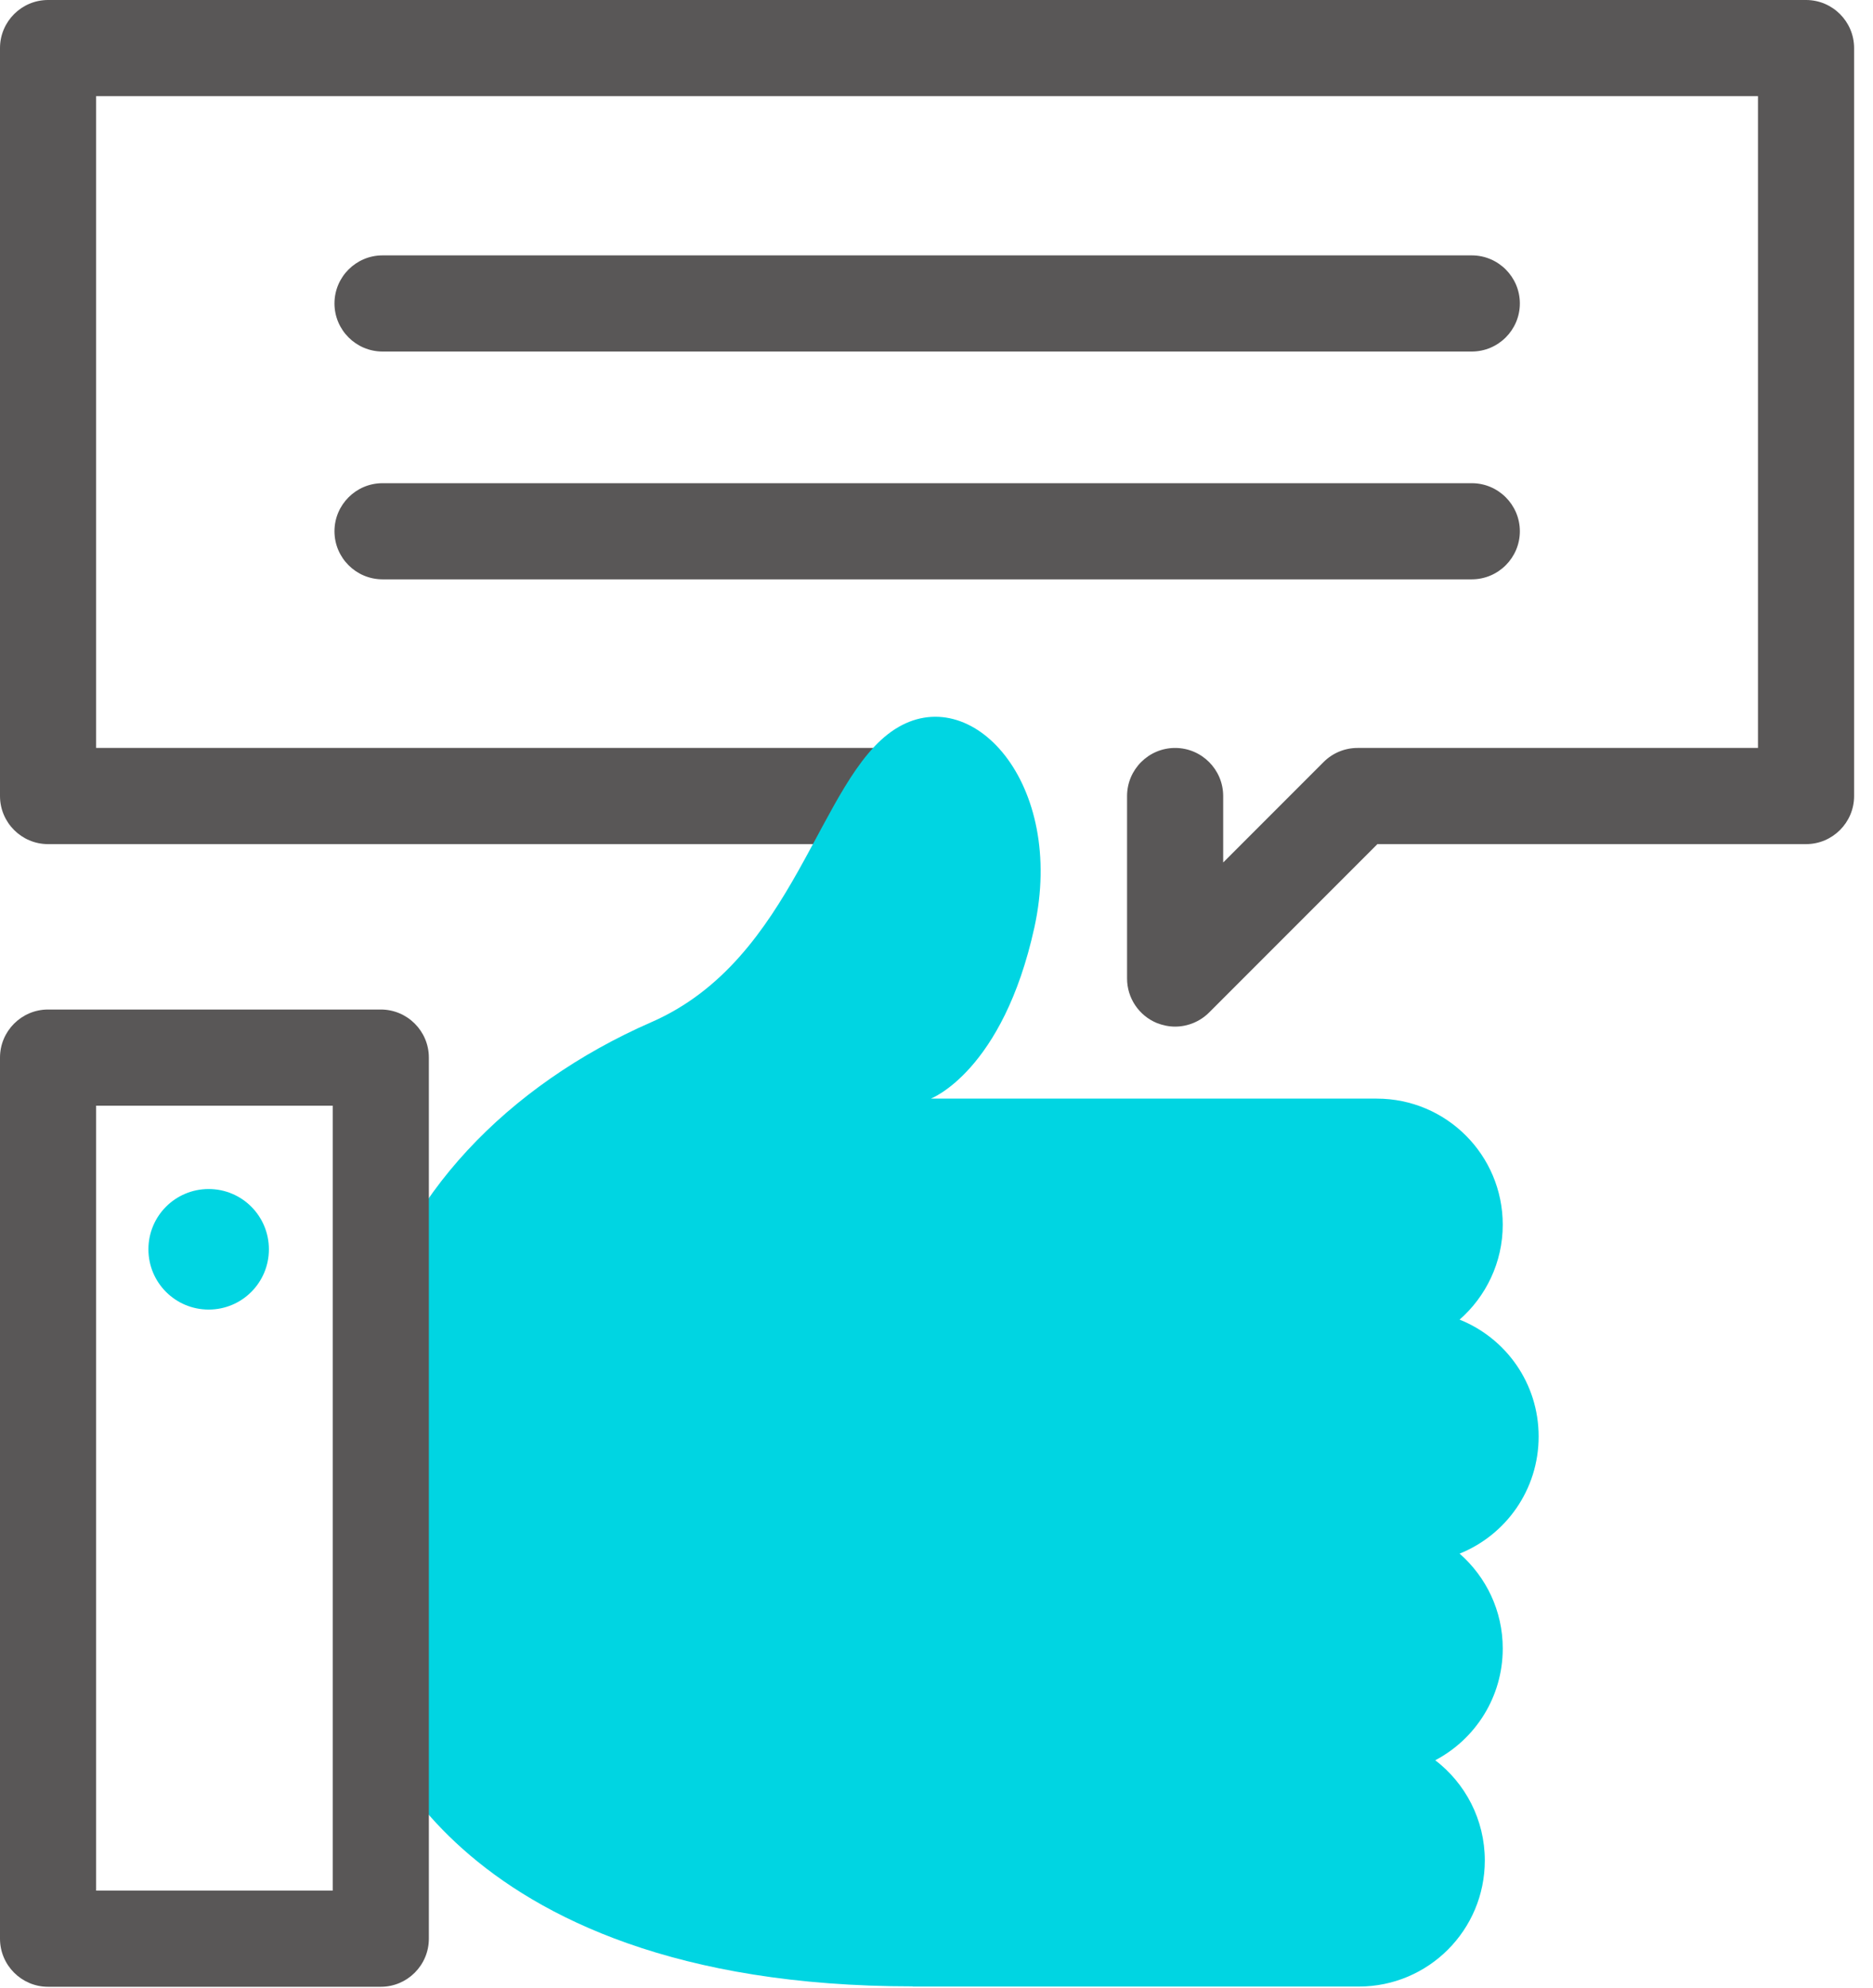
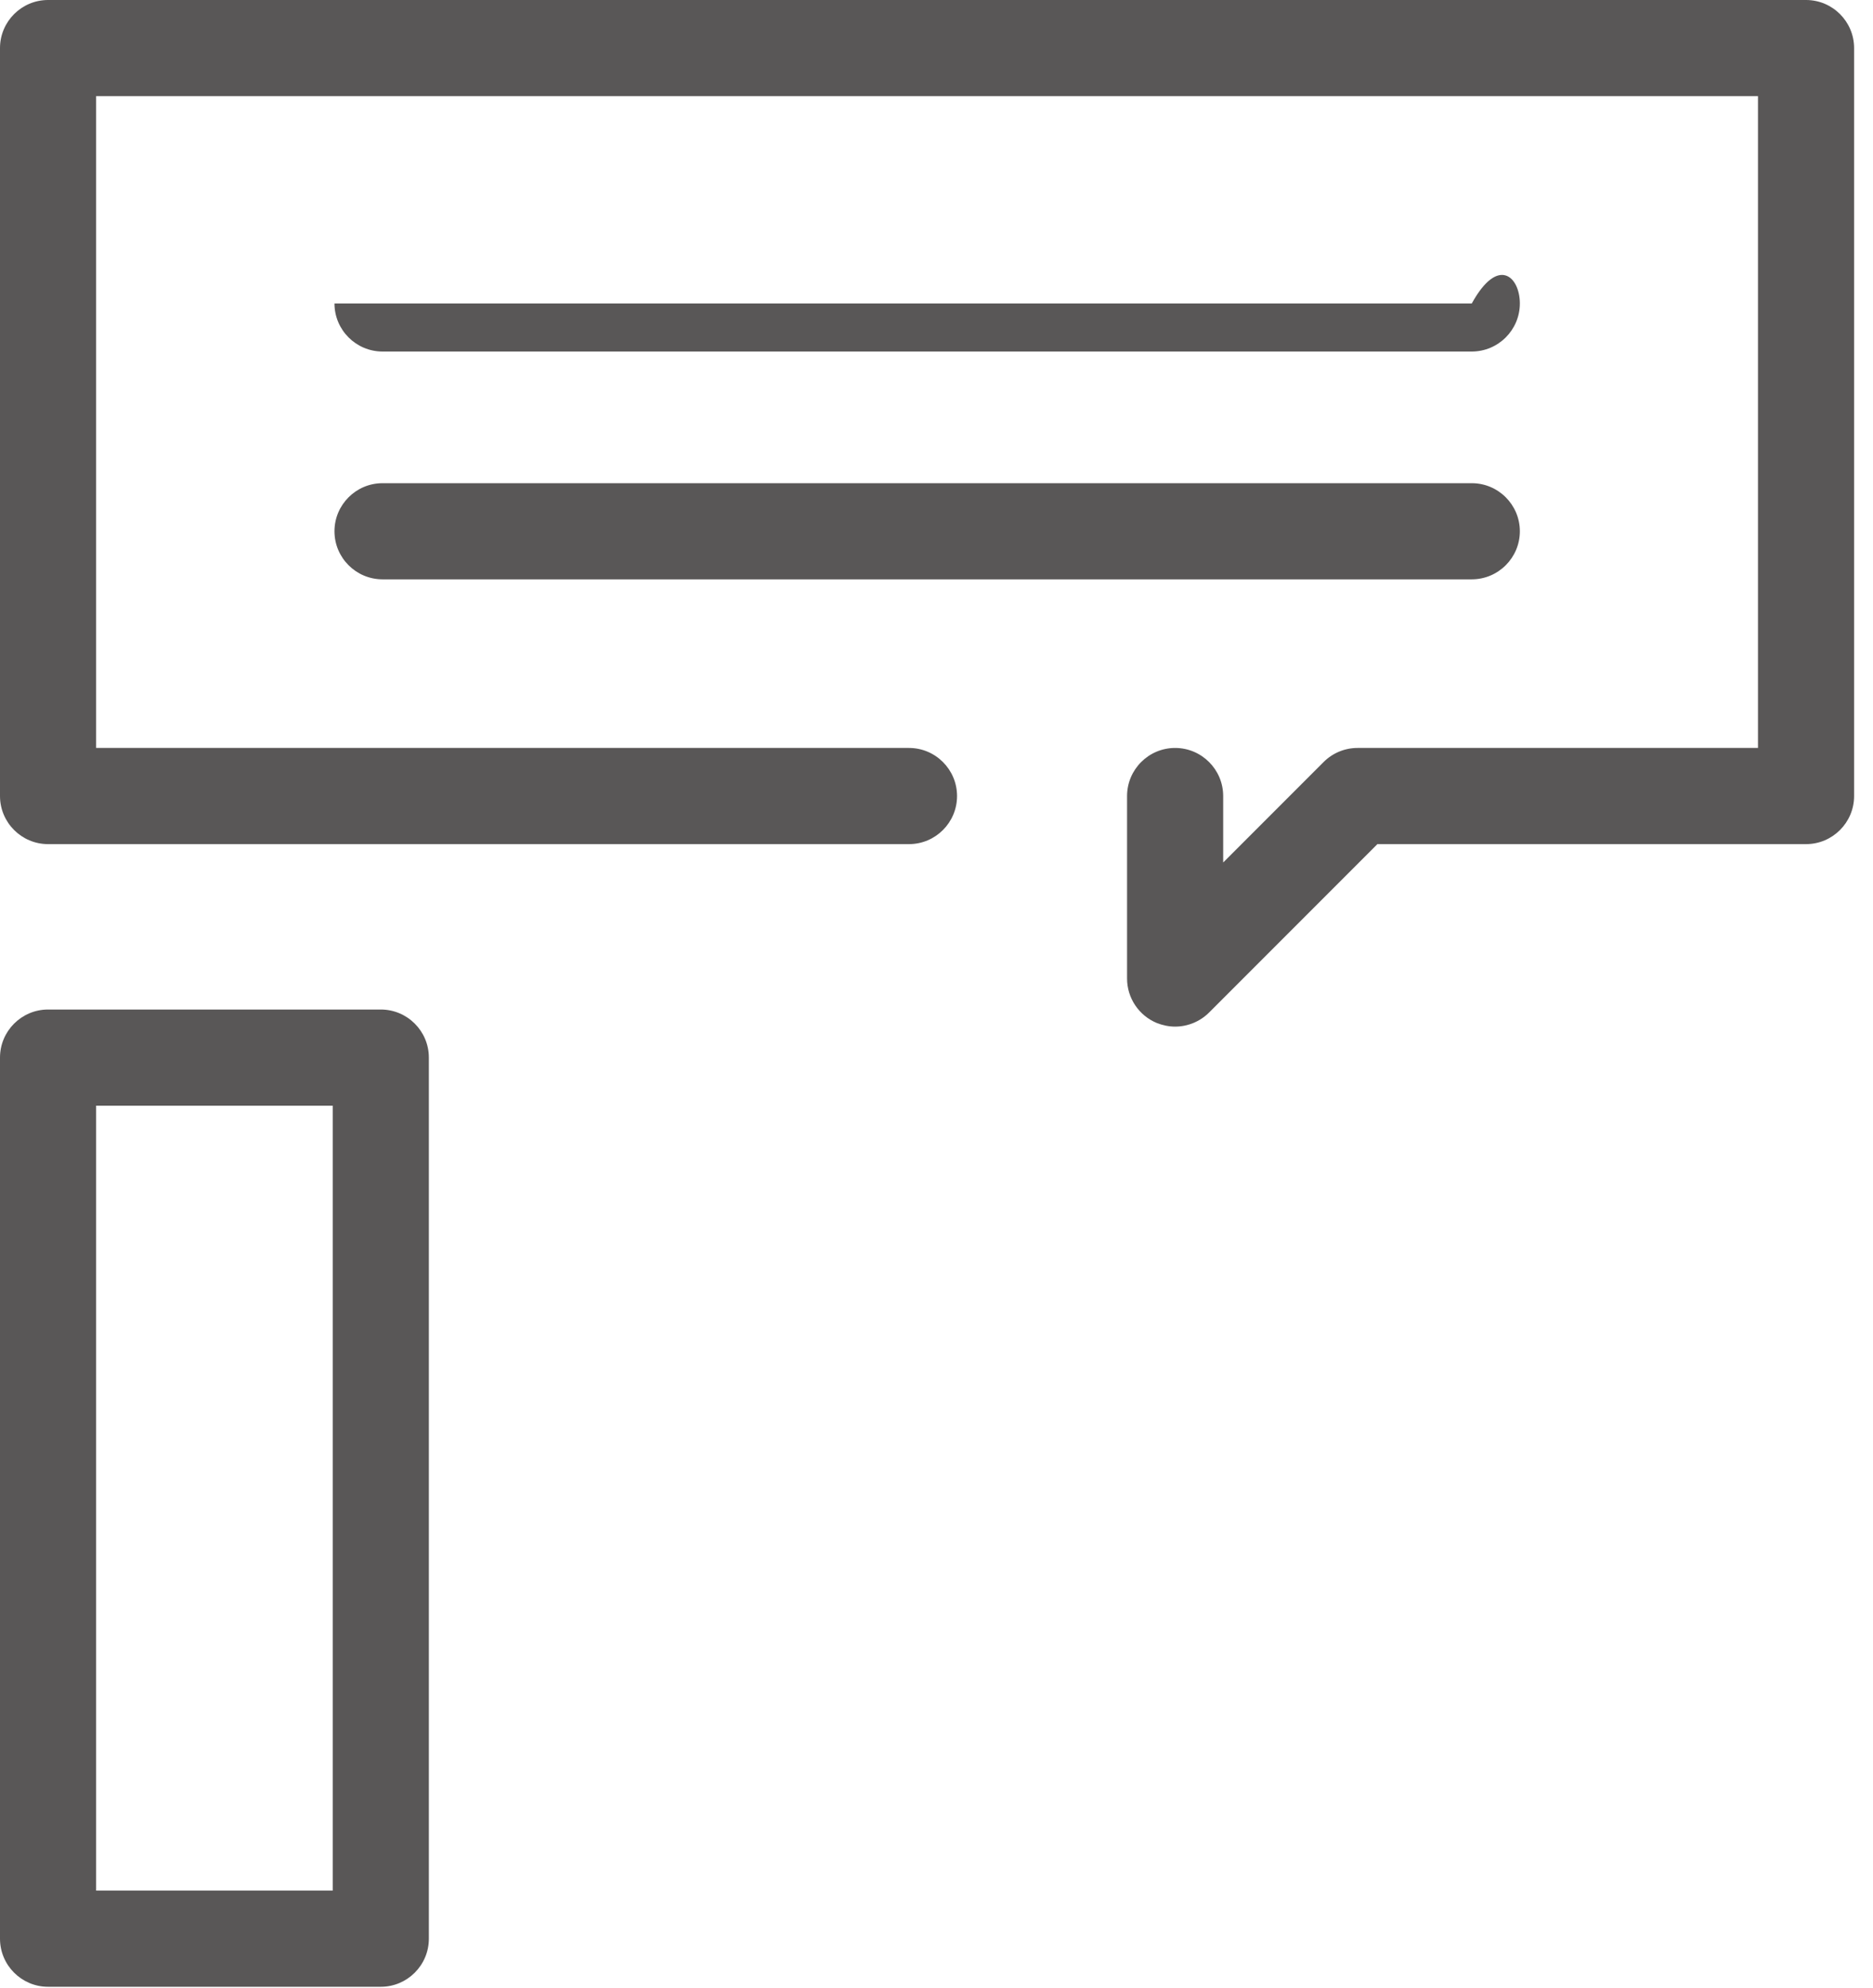
<svg xmlns="http://www.w3.org/2000/svg" width="66" height="70" viewBox="0 0 66 70" fill="none">
  <g clip-path="url(#clip0_141_1005)">
-     <path d="M51.862 12.38H13.479C12.546 12.38 11.786 11.62 11.786 10.687C11.786 9.754 12.546 8.994 13.479 8.994H51.862C52.795 8.994 53.556 9.754 53.556 10.687C53.556 11.62 52.795 12.38 51.862 12.38Z" fill="#595757" />
+     <path d="M51.862 12.38H13.479C12.546 12.38 11.786 11.62 11.786 10.687H51.862C52.795 8.994 53.556 9.754 53.556 10.687C53.556 11.62 52.795 12.38 51.862 12.38Z" fill="#595757" />
    <path d="M51.862 20.403H13.479C12.546 20.403 11.786 19.643 11.786 18.71C11.786 17.777 12.546 17.017 13.479 17.017H51.862C52.795 17.017 53.556 17.777 53.556 18.71C53.556 19.643 52.795 20.403 51.862 20.403Z" fill="#595757" />
    <path d="M41.408 36.155C41.19 36.155 40.972 36.11 40.761 36.027C40.129 35.764 39.715 35.147 39.715 34.462V28.035C39.715 27.101 40.475 26.341 41.408 26.341C42.342 26.341 43.102 27.101 43.102 28.035V30.375L46.639 26.838C46.955 26.522 47.384 26.341 47.836 26.341H61.947V3.387H3.387V26.341H32.031C32.964 26.341 33.724 27.101 33.724 28.035C33.724 28.968 32.964 29.728 32.031 29.728H1.693C0.76 29.728 0 28.968 0 28.035V1.693C0 0.76 0.76 0 1.693 0H63.641C64.574 0 65.334 0.76 65.334 1.693V28.035C65.334 28.968 64.574 29.728 63.641 29.728H48.536L42.605 35.659C42.282 35.982 41.845 36.155 41.408 36.155Z" fill="#595757" />
-     <path d="M32.166 69.962H47.881C50.334 69.962 52.321 67.975 52.321 65.522C52.321 64.085 51.636 62.805 50.575 61.992C51.99 61.247 52.953 59.765 52.953 58.056C52.953 56.724 52.367 55.535 51.433 54.715C53.066 54.06 54.218 52.464 54.218 50.59C54.218 48.716 53.066 47.128 51.433 46.474C52.359 45.661 52.953 44.464 52.953 43.132C52.953 40.678 50.967 38.691 48.513 38.691H32.799C32.799 38.691 35.335 37.736 36.449 32.663C37.563 27.583 34.229 23.94 31.527 25.686C28.825 27.433 28.035 33.777 22.955 35.997C17.875 38.217 14.066 42.184 12.952 46.948V60.276C12.952 60.276 15.489 69.955 32.159 69.955L32.166 69.962Z" fill="#00D5E2" />
    <path d="M13.419 69.97H1.693C0.76 69.97 0 69.21 0 68.276V37.246C0 36.313 0.76 35.553 1.693 35.553H13.419C14.352 35.553 15.112 36.313 15.112 37.246V68.276C15.112 69.21 14.352 69.97 13.419 69.97ZM3.387 66.583H11.726V38.94H3.387V66.583Z" fill="#595757" />
-     <path d="M9.475 43.998C9.475 42.823 8.527 41.875 7.353 41.875C6.179 41.875 5.23 42.823 5.23 43.998C5.23 45.172 6.179 46.12 7.353 46.12C8.527 46.12 9.475 45.172 9.475 43.998Z" fill="#00D5E2" />
  </g>
  <defs>
    <clipPath id="clip0_141_1005">
      <rect width="65.334" height="69.97" fill="white" />
    </clipPath>
  </defs>
</svg>